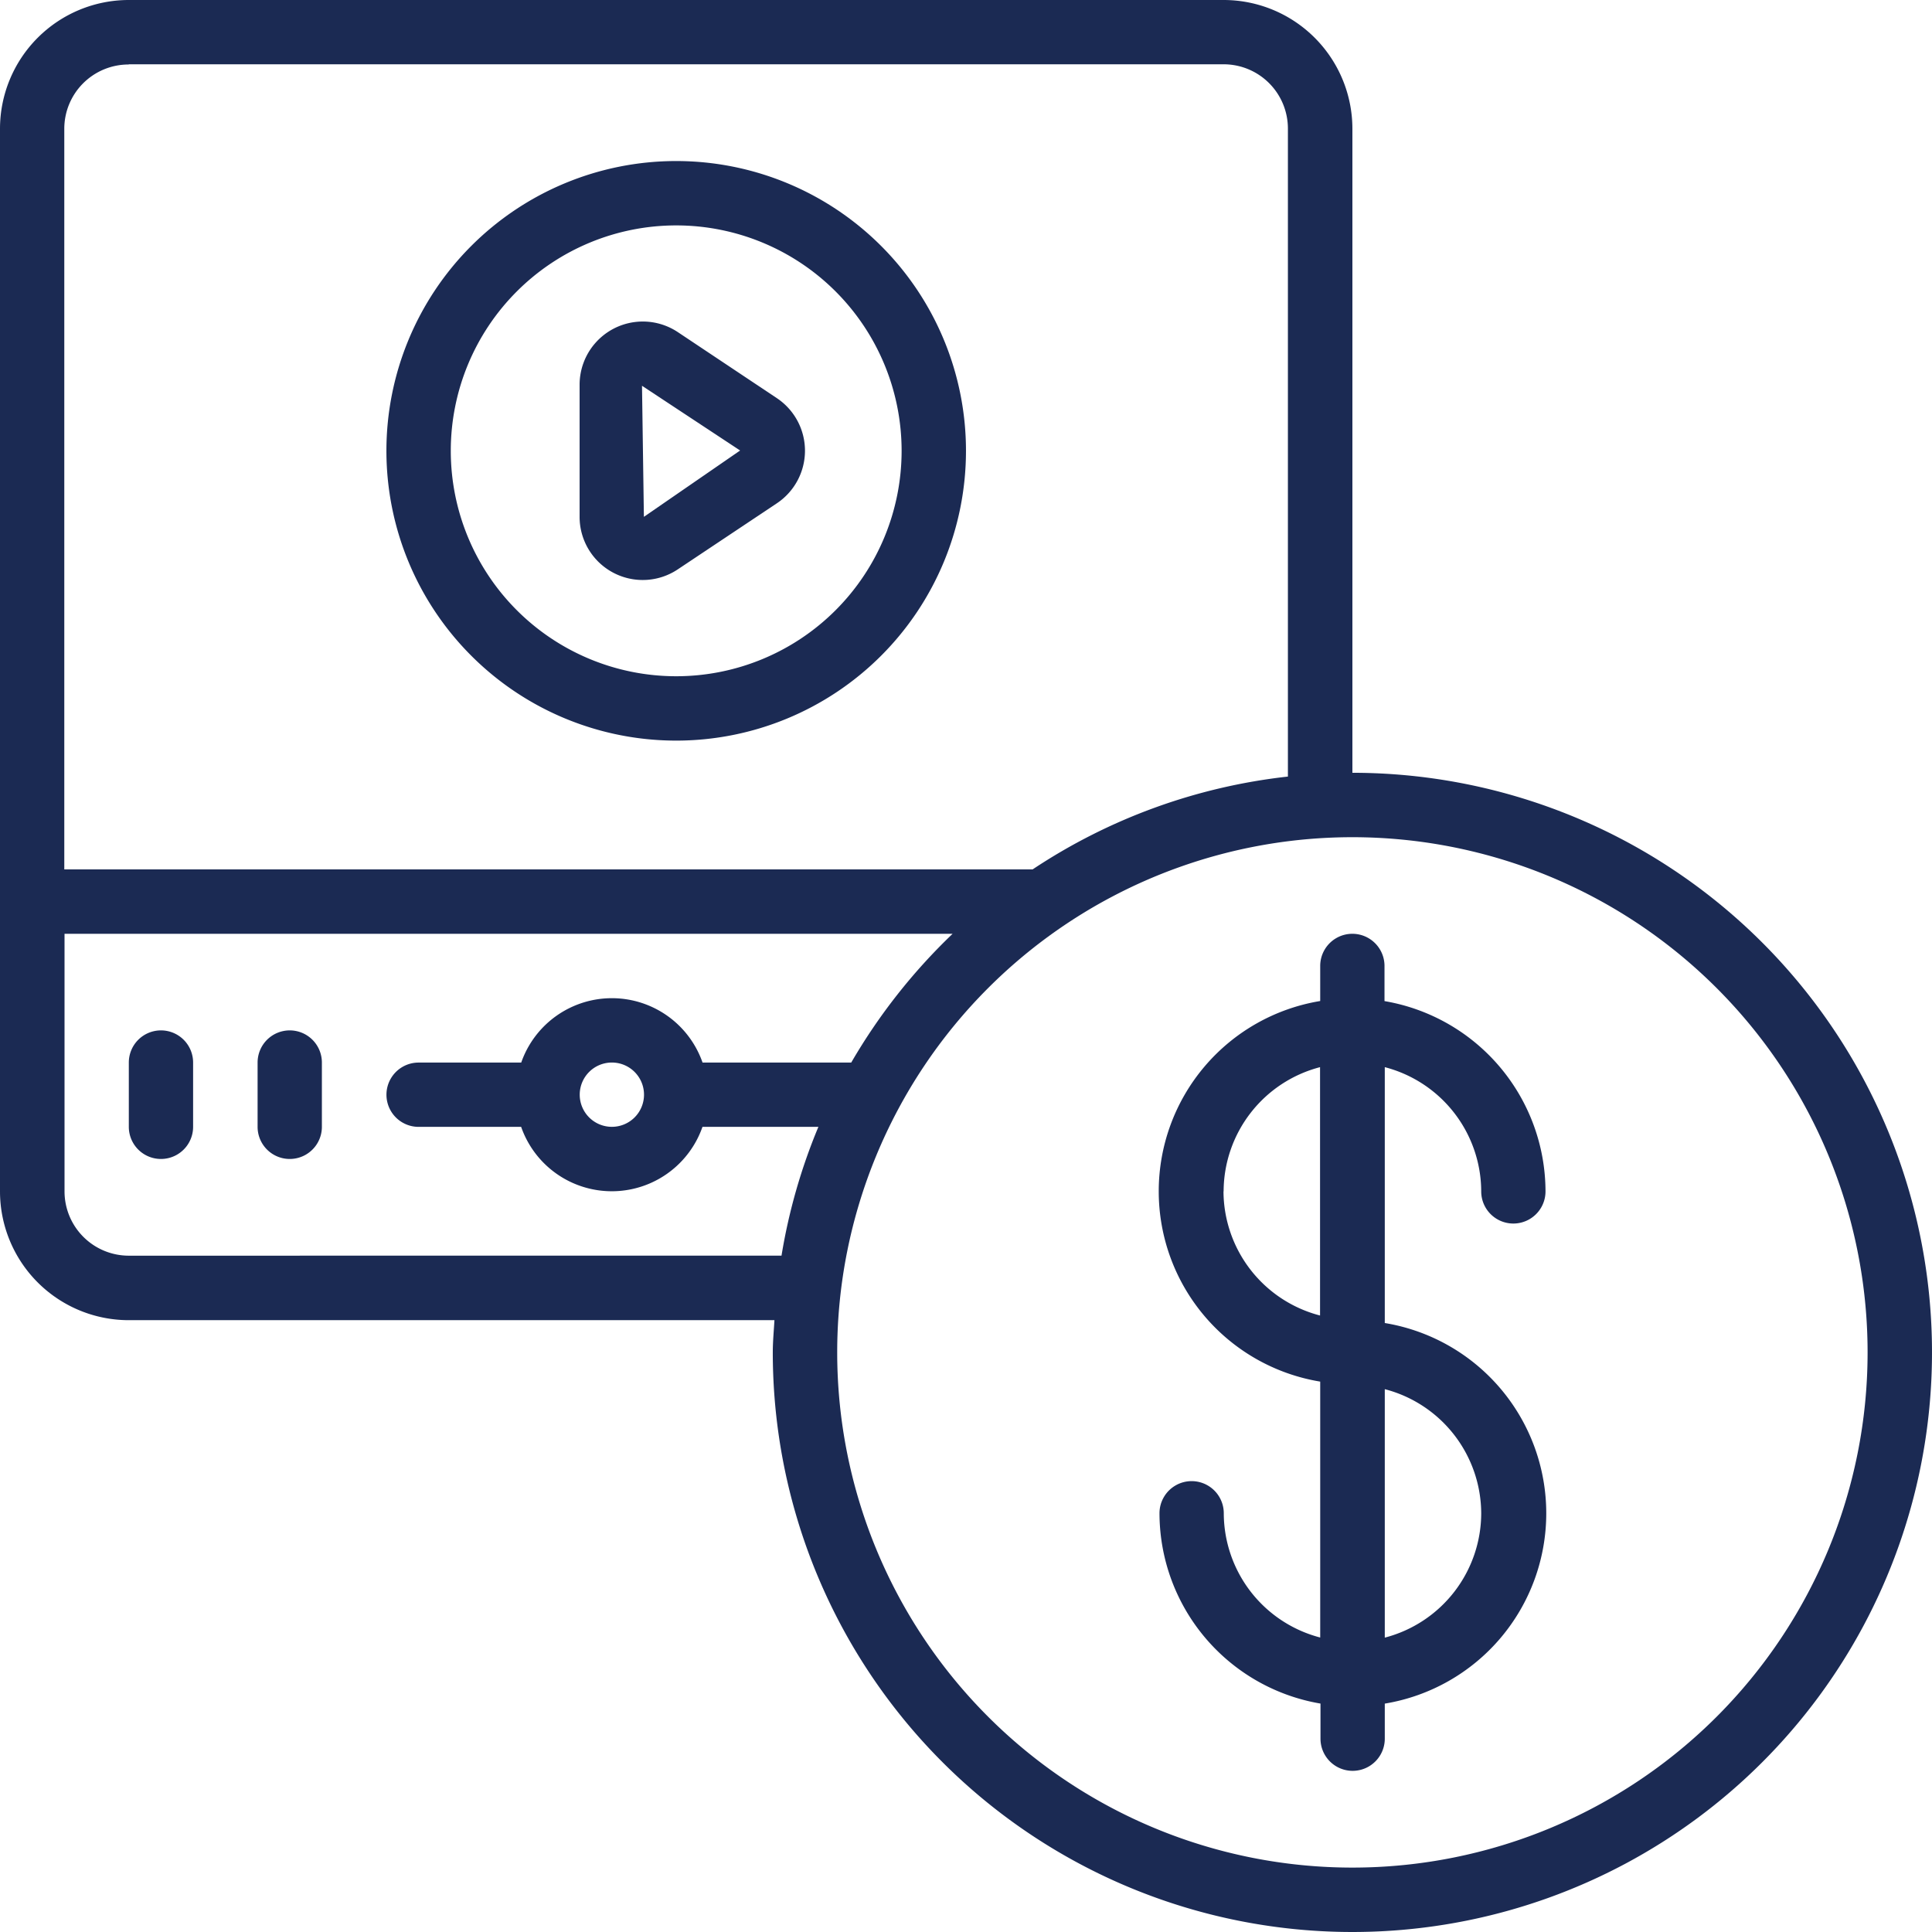
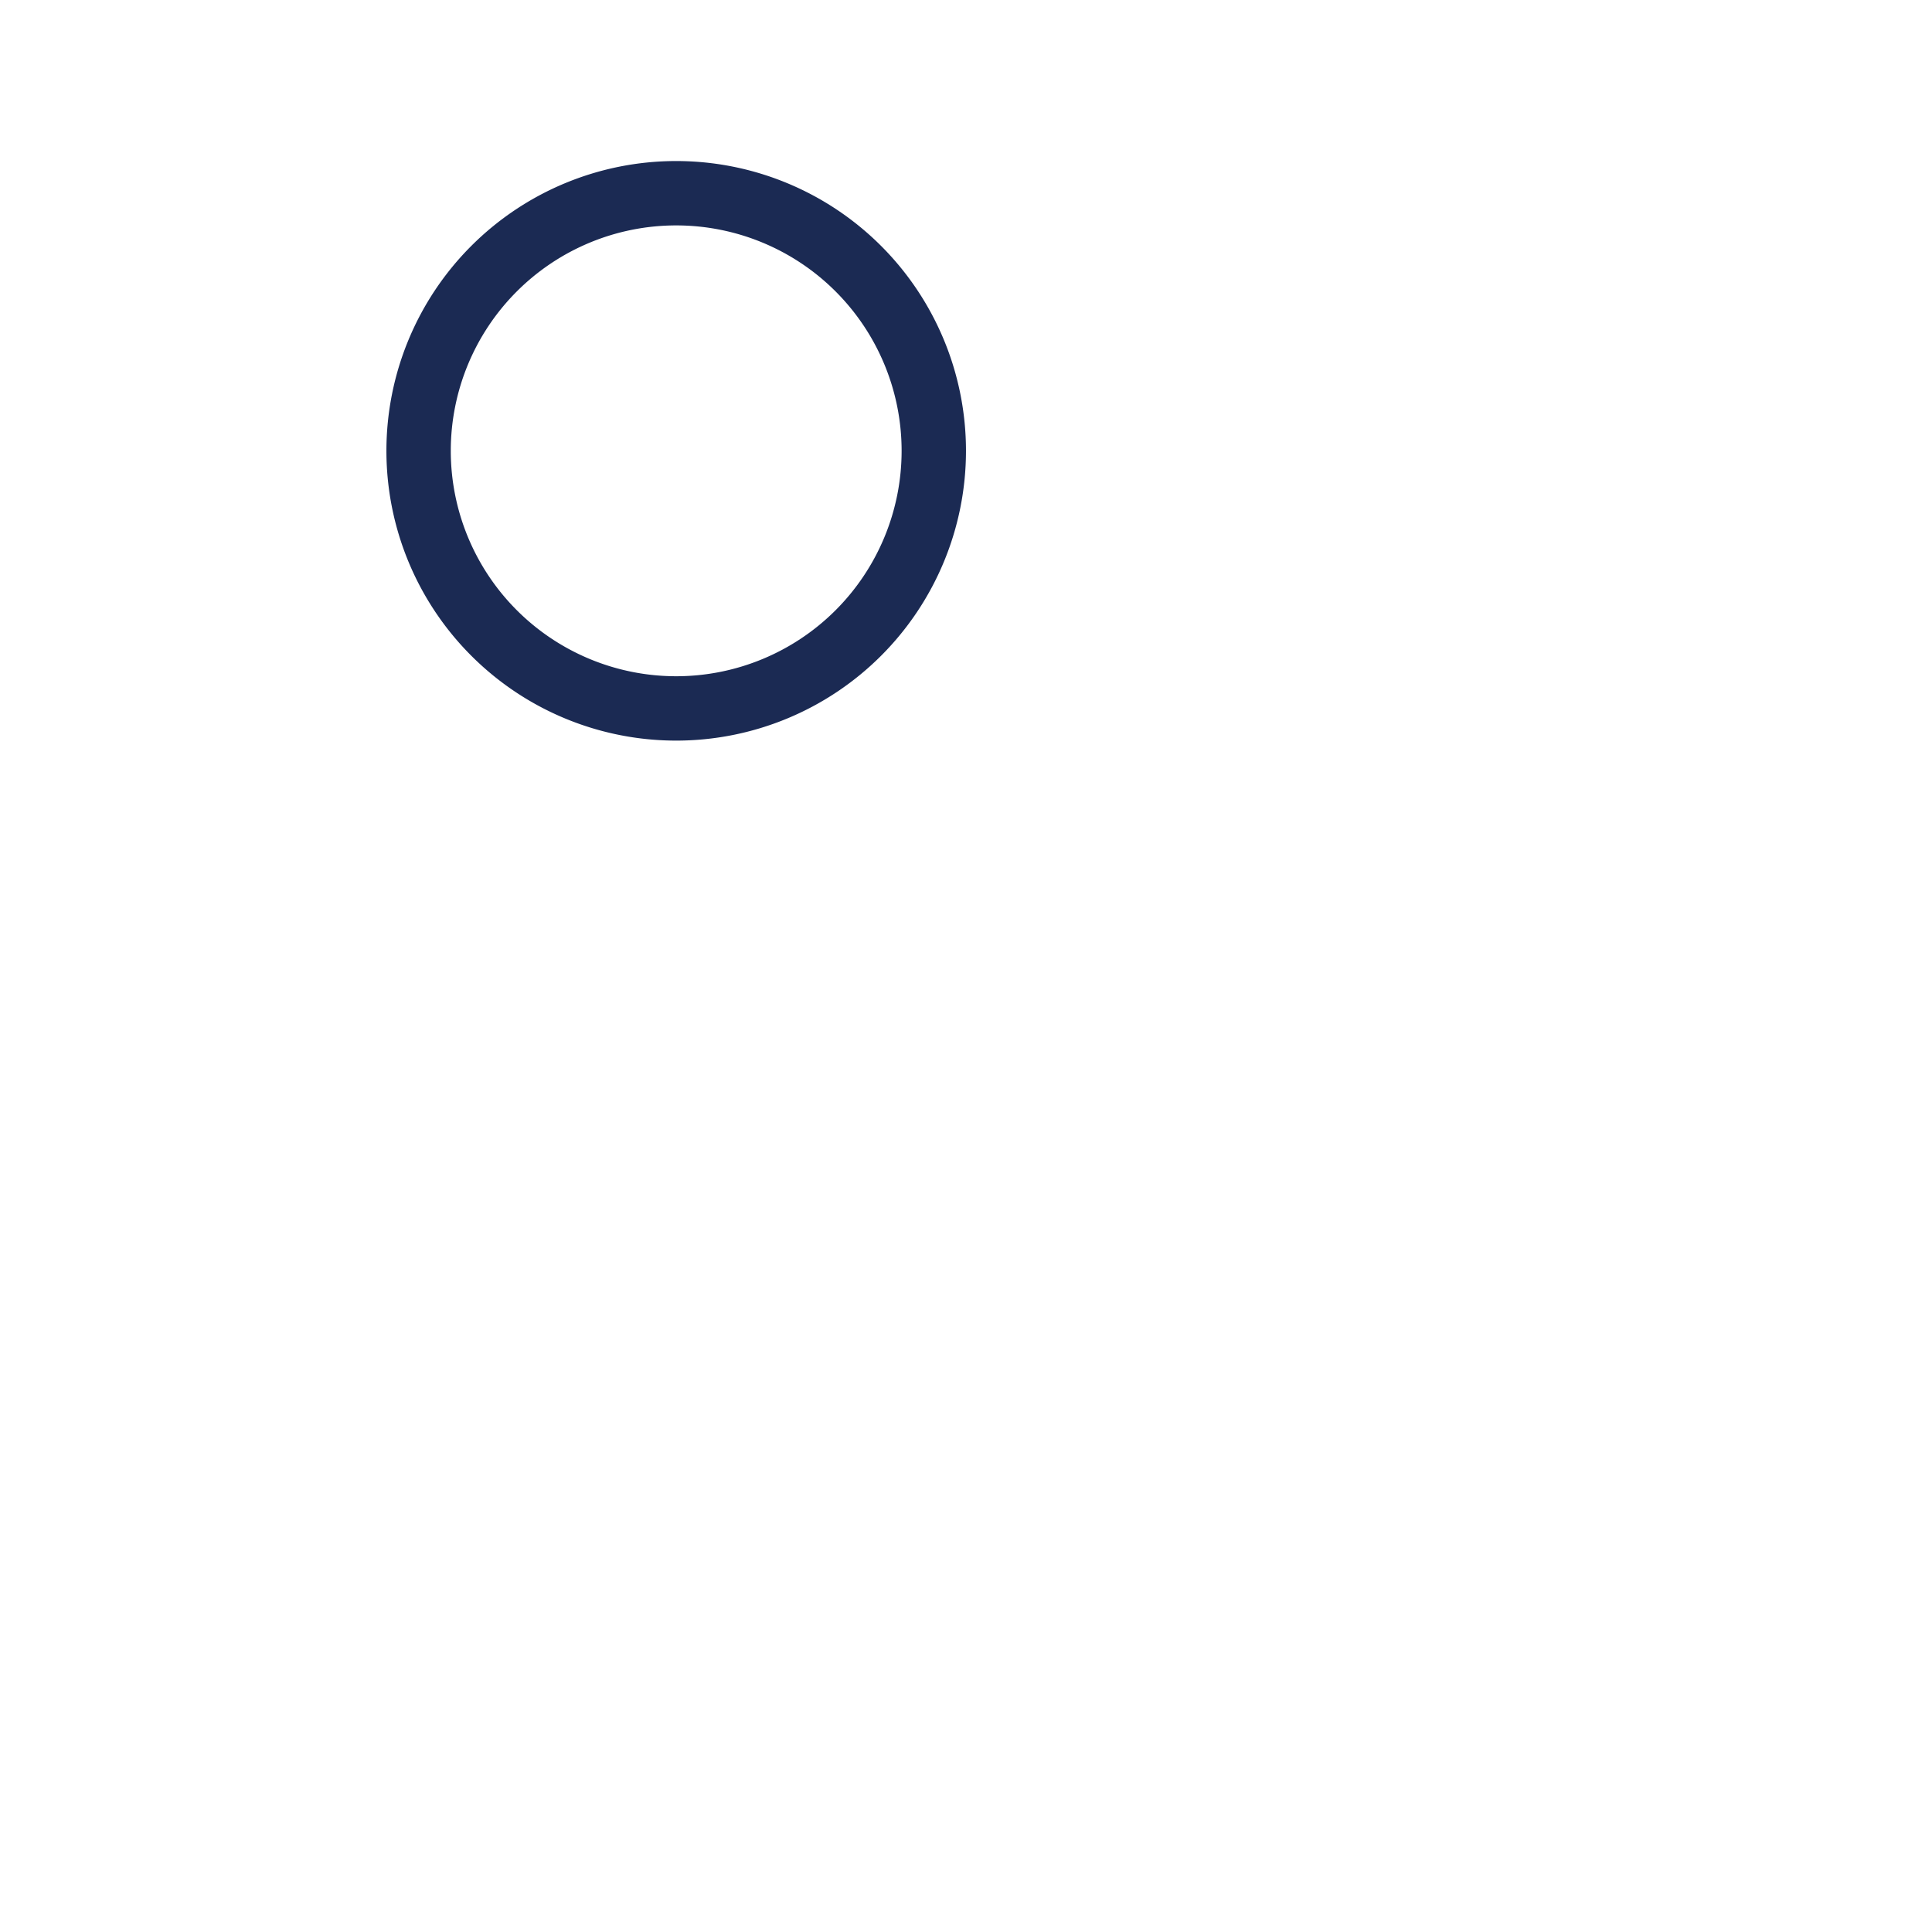
<svg xmlns="http://www.w3.org/2000/svg" id="feature04" width="48.083" height="48.083" viewBox="0 0 48.083 48.083">
  <path id="Path_29753" data-name="Path 29753" d="M19.212,19.425A7.212,7.212,0,1,0,12,12.212,7.212,7.212,0,0,0,19.212,19.425Zm0-12.822a5.61,5.61,0,1,1-5.61,5.61,5.61,5.61,0,0,1,5.61-5.61Z" transform="translate(-2.383 -0.993)" fill="#1b2a53" />
-   <path id="Path_29754" data-name="Path 29754" d="M33.658,19.233V3.205A3.206,3.206,0,0,0,30.453,0H3.206A3.206,3.206,0,0,0,0,3.205V29.651a3.206,3.206,0,0,0,3.206,3.205H19.274c-.015.267-.041.531-.041.8A14.425,14.425,0,1,0,33.658,19.233ZM3.206,1.6H30.453a1.6,1.6,0,0,1,1.6,1.6V19.327a14.325,14.325,0,0,0-6.353,2.31H1.6V3.205a1.6,1.6,0,0,1,1.6-1.6Zm0,29.651a1.6,1.6,0,0,1-1.6-1.6V23.24H23.708a14.51,14.51,0,0,0-2.523,3.205h-3.7a2.39,2.39,0,0,0-4.513,0H10.418a.8.8,0,1,0,0,1.6H12.97a2.39,2.39,0,0,0,4.513,0h2.885a14.307,14.307,0,0,0-.918,3.205Zm12.822-4.007a.8.8,0,1,1-.8-.8A.8.8,0,0,1,16.028,27.247ZM33.658,46.48A12.822,12.822,0,1,1,46.48,33.658,12.822,12.822,0,0,1,33.658,46.48Z" fill="#1b2a53" />
-   <path id="Path_29755" data-name="Path 29755" d="M18.83,16.232a1.57,1.57,0,0,0,1.615-.08l2.464-1.643a1.573,1.573,0,0,0,0-2.617l-2.464-1.643A1.573,1.573,0,0,0,18,11.559v3.286a1.57,1.57,0,0,0,.83,1.387Zm3.165-3.037L19.6,14.846l-.047-3.262Z" transform="translate(-3.575 -1.983)" fill="#1b2a53" />
-   <path id="Path_29756" data-name="Path 29756" d="M4.8,32a.8.8,0,0,0-.8.8v1.6a.8.8,0,0,0,1.6,0V32.8A.8.8,0,0,0,4.8,32Z" transform="translate(-0.794 -6.356)" fill="#1b2a53" />
-   <path id="Path_29757" data-name="Path 29757" d="M8.8,32a.8.8,0,0,0-.8.8v1.6a.8.8,0,0,0,1.6,0V32.8A.8.8,0,0,0,8.8,32Z" transform="translate(-1.589 -6.356)" fill="#1b2a53" />
-   <path id="Path_29758" data-name="Path 29758" d="M44.014,35.411a.8.8,0,0,0,1.6,0,4.813,4.813,0,0,0-4.007-4.736V29.8a.8.8,0,0,0-1.6,0v.873a4.8,4.8,0,0,0,0,9.472v6.369a3.205,3.205,0,0,1-2.4-3.092.8.8,0,0,0-1.6,0,4.813,4.813,0,0,0,4.007,4.736v.874a.8.8,0,0,0,1.6,0v-.873a4.8,4.8,0,0,0,0-9.472V32.319A3.205,3.205,0,0,1,44.014,35.411Zm-6.411,0a3.205,3.205,0,0,1,2.4-3.092V38.5A3.206,3.206,0,0,1,37.6,35.411Zm6.411,8.014a3.205,3.205,0,0,1-2.4,3.092V40.333A3.206,3.206,0,0,1,44.014,43.425Z" transform="translate(-7.15 -5.76)" fill="#1b2a53" />
</svg>